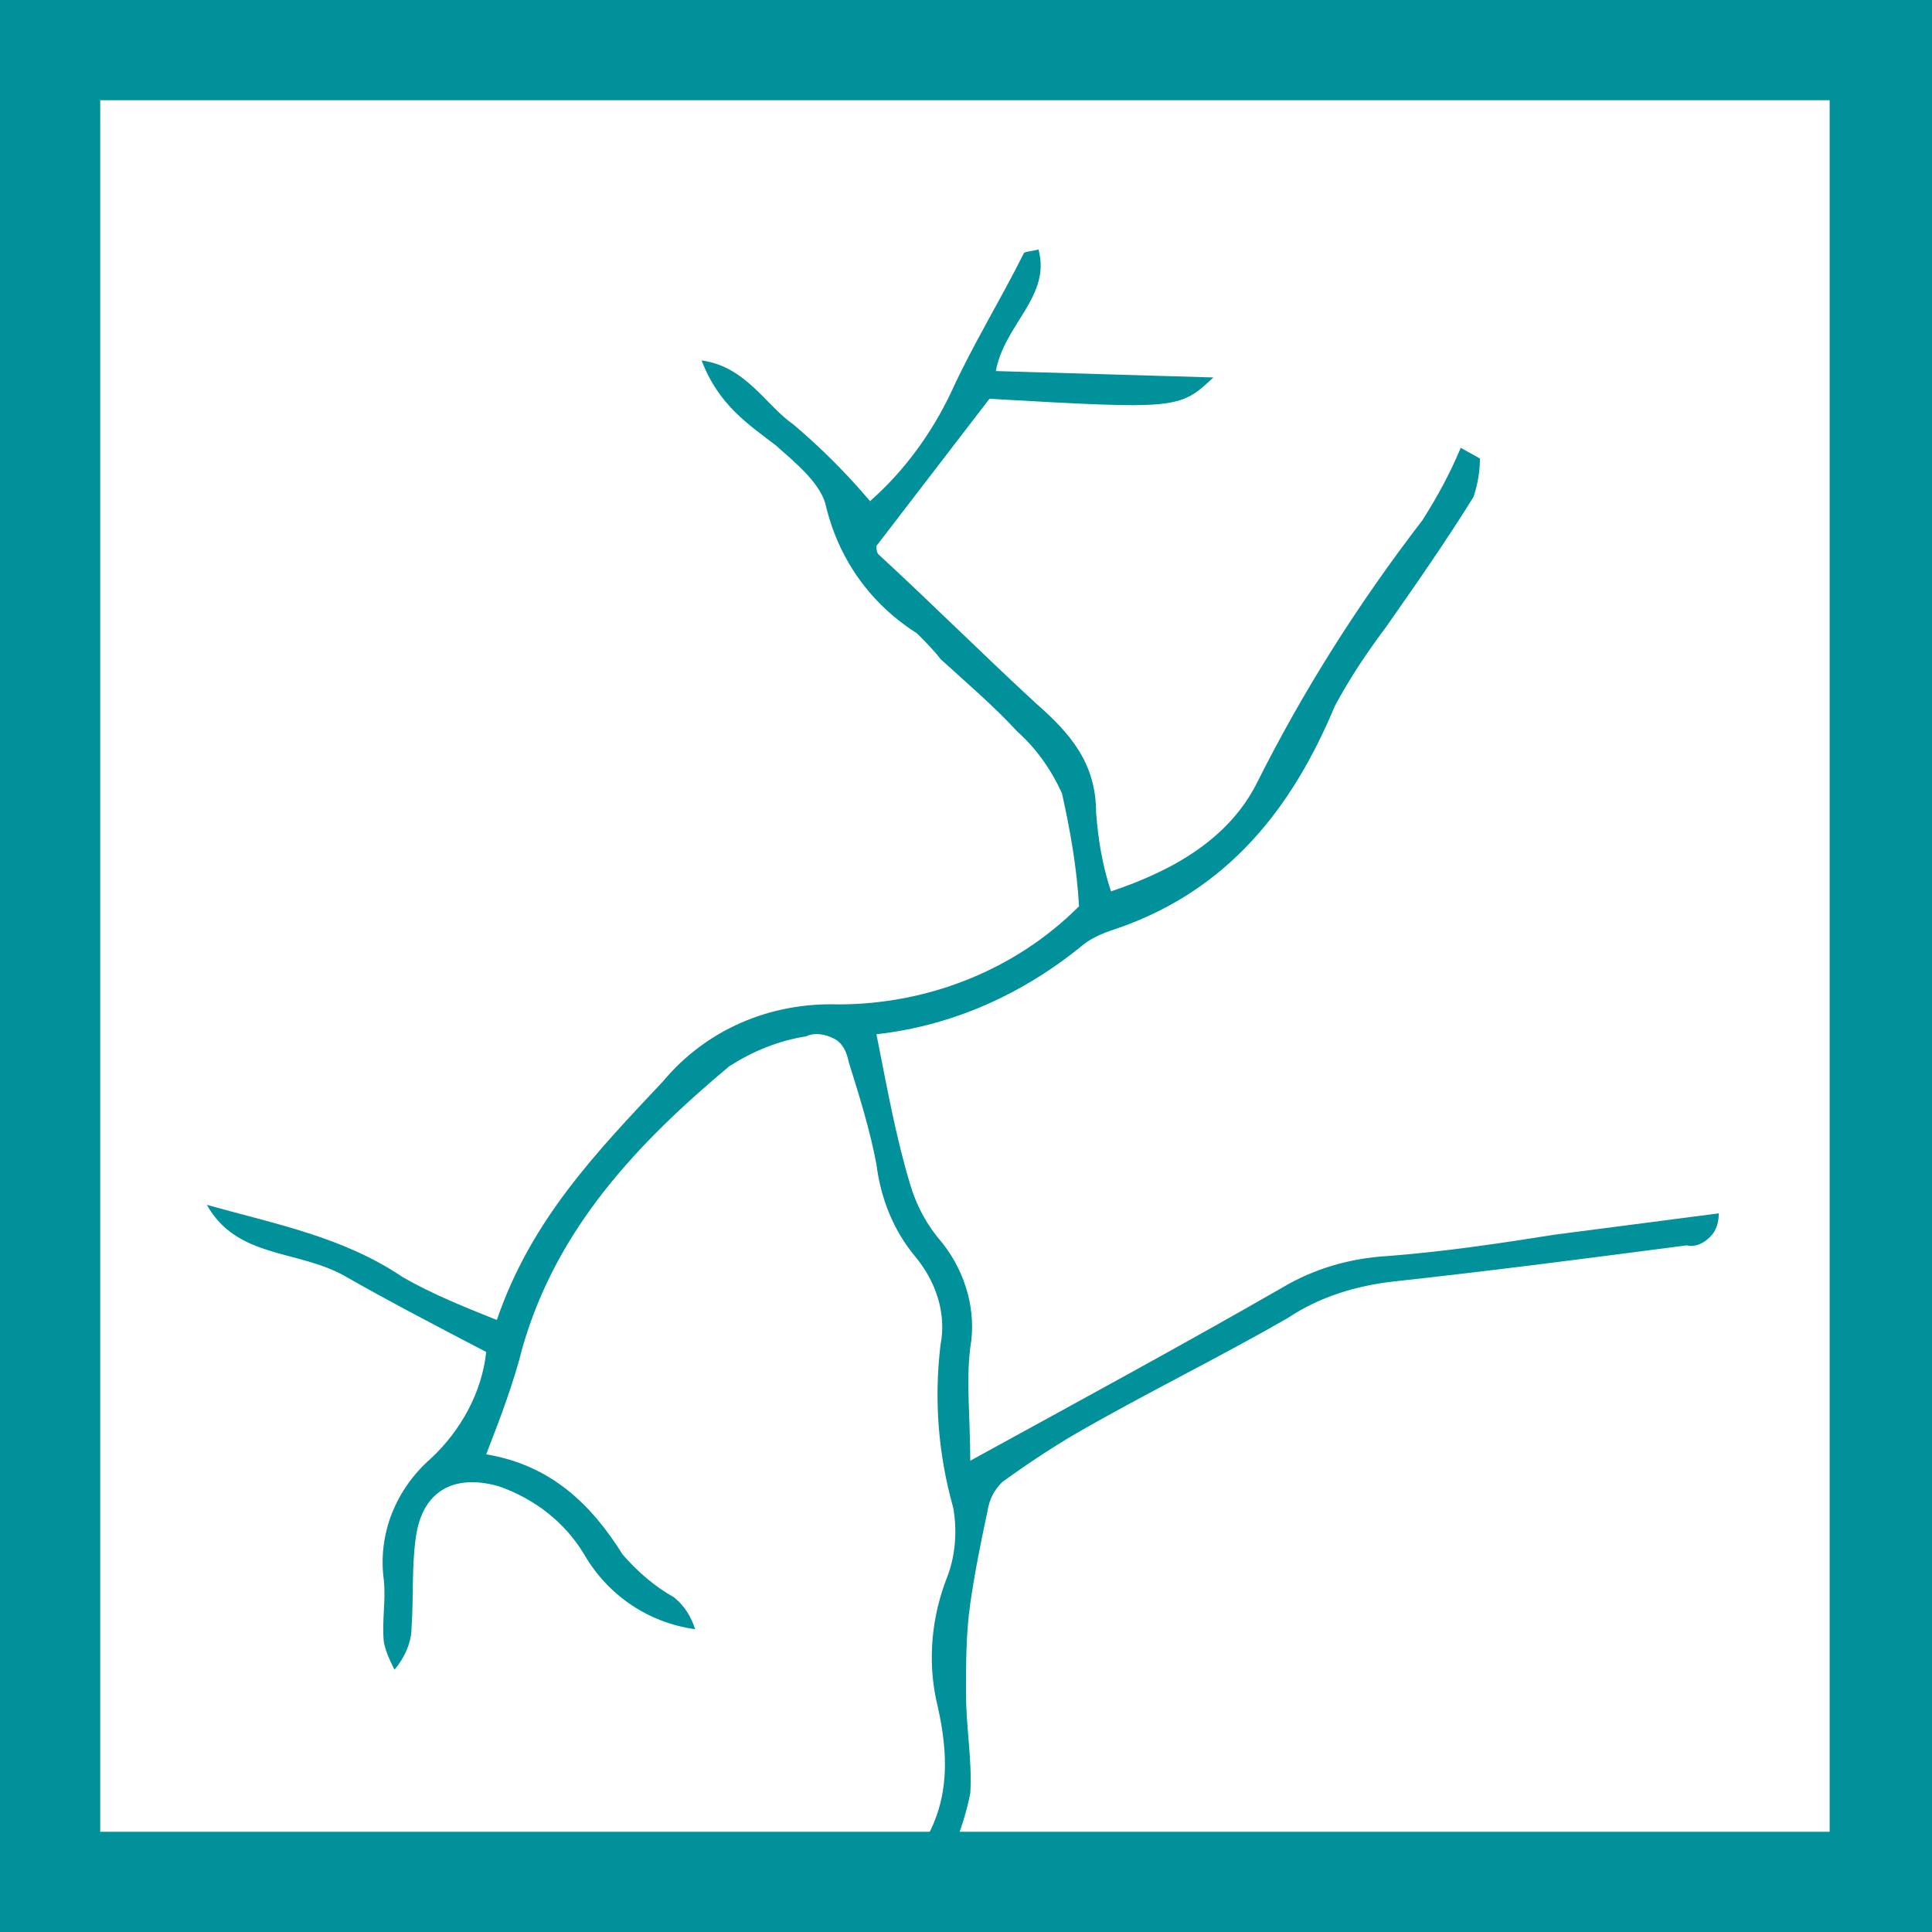
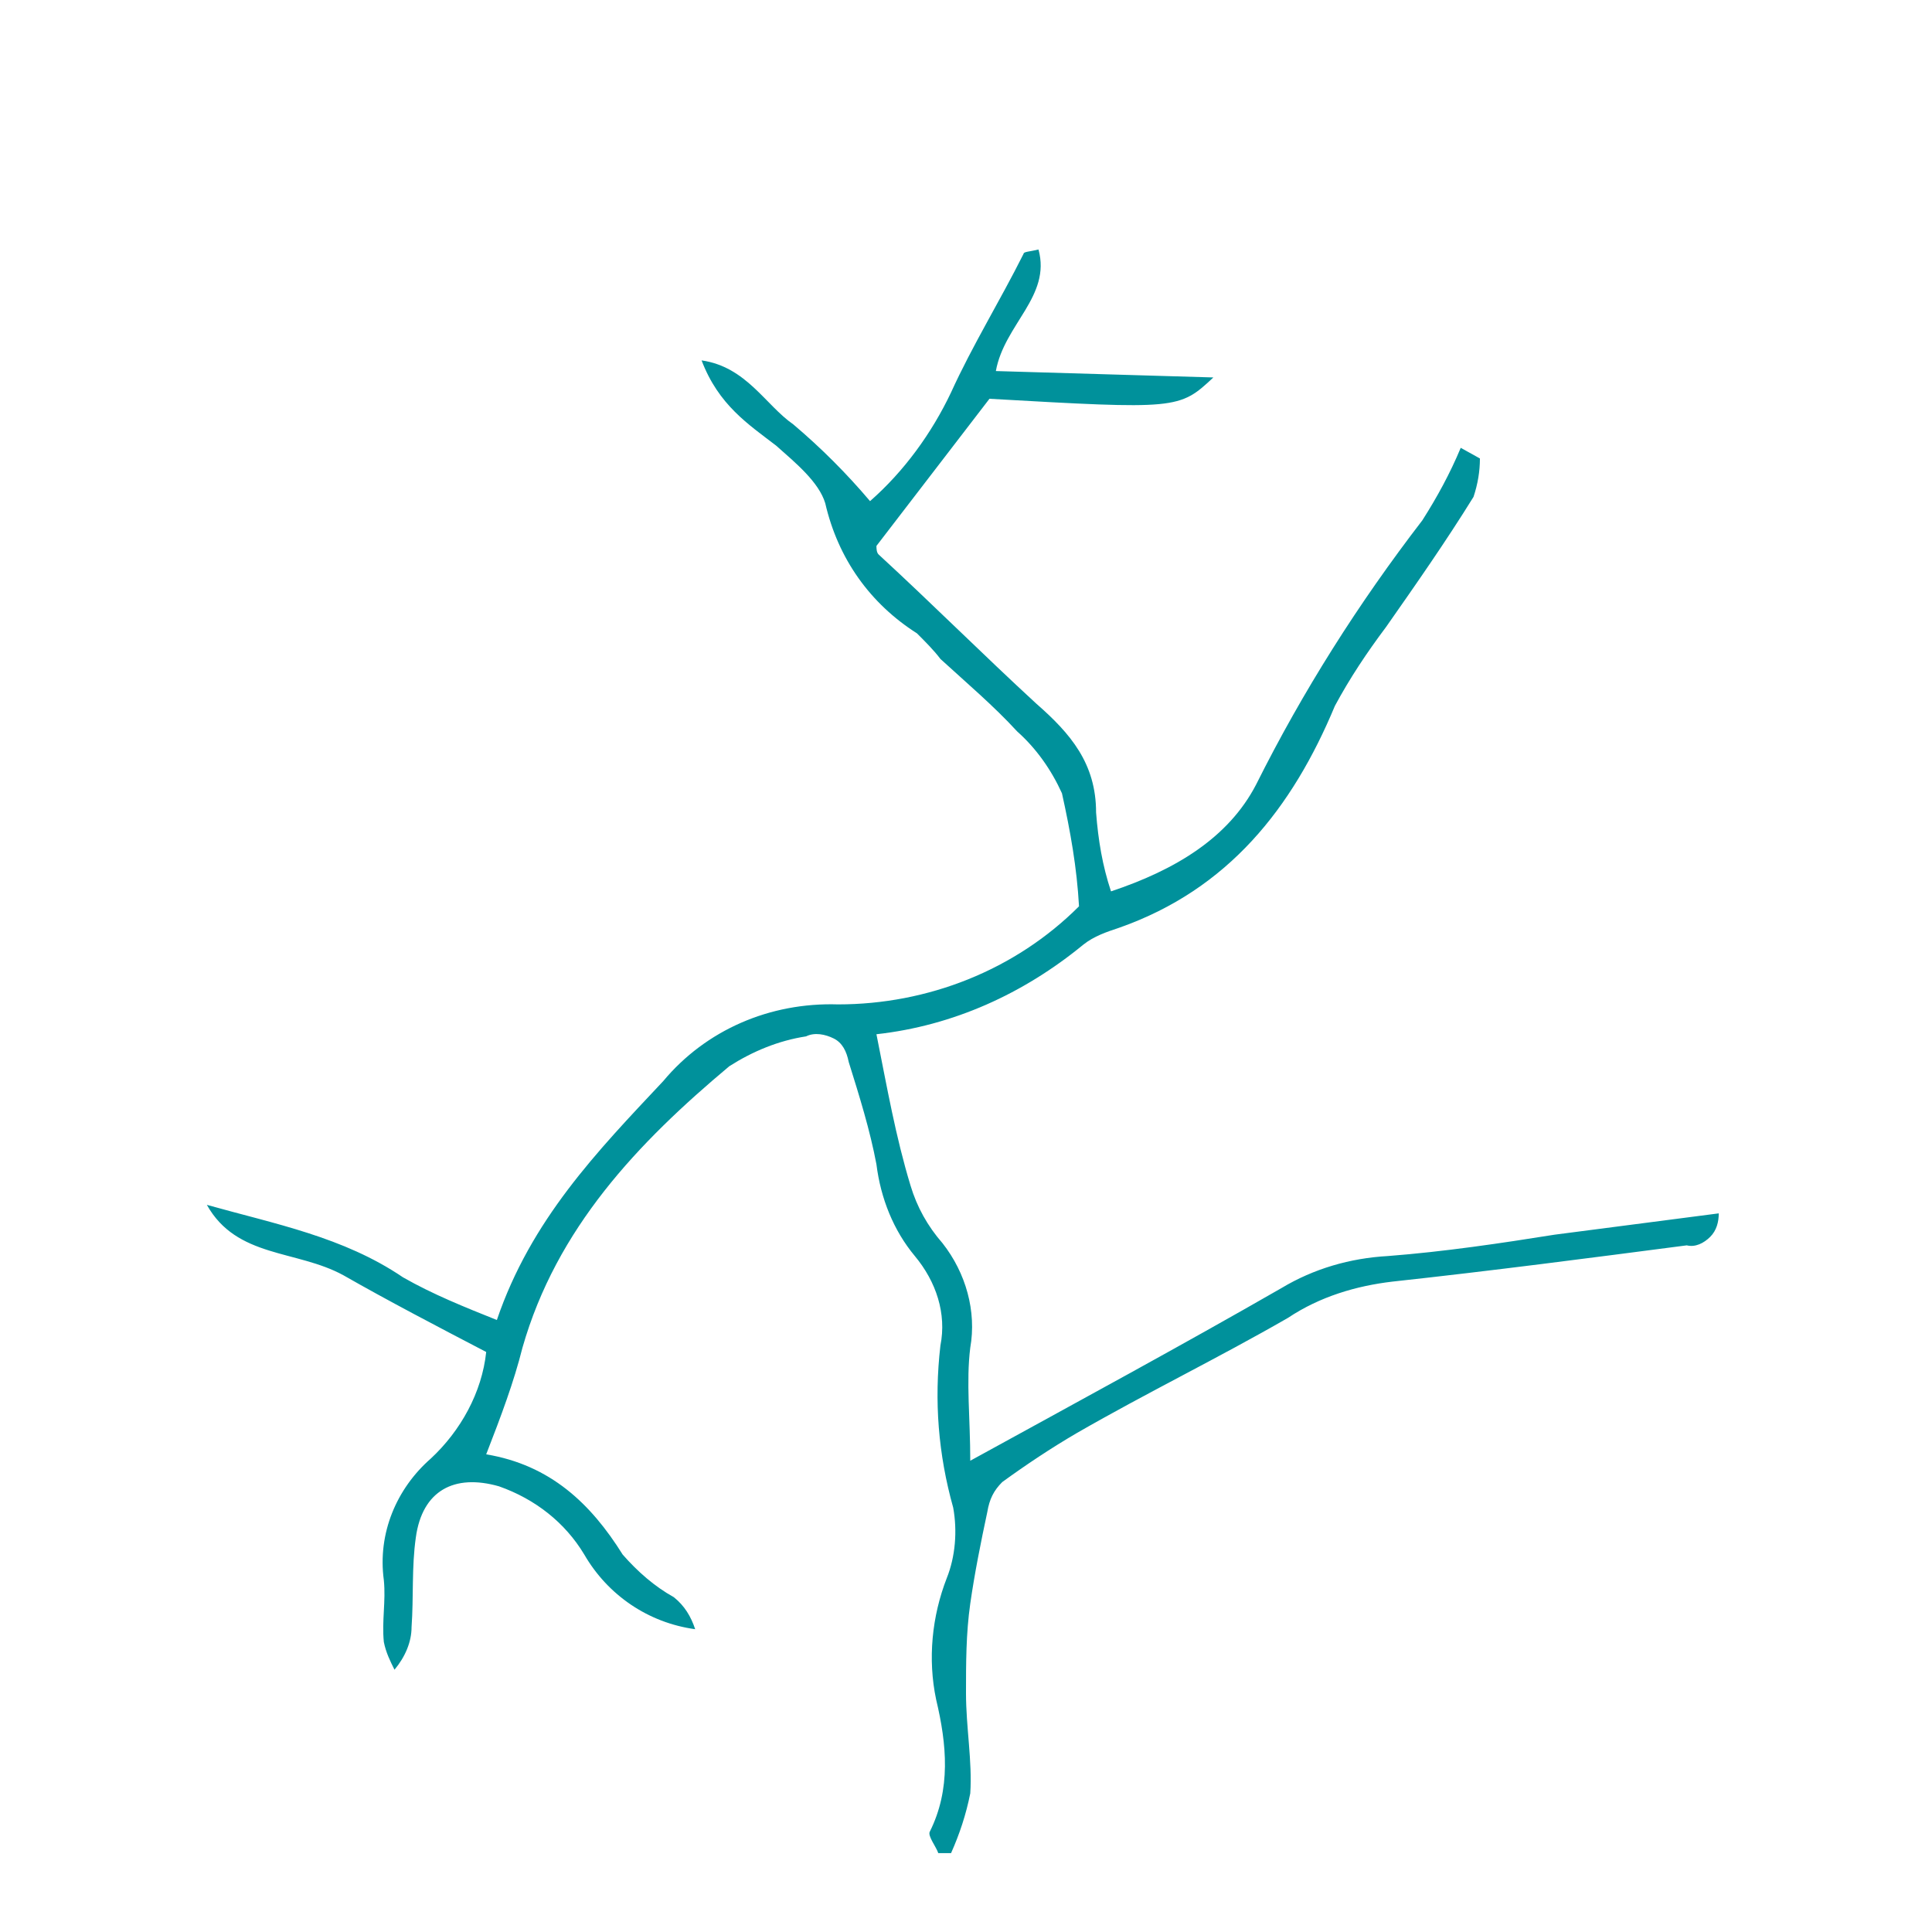
<svg xmlns="http://www.w3.org/2000/svg" version="1.1" id="Ebene_1" x="0px" y="0px" width="90.6px" height="90.6px" viewBox="0 0 90.6 90.6" style="enable-background:new 0 0 90.6 90.6;" xml:space="preserve">
  <style type="text/css">
	.st0{fill:#00919B;}
</style>
  <g>
-     <path class="st0" d="M69.4,21.5c0,0.6-0.1,1.2-0.3,1.8c-1.3,2.1-2.7,4.1-4.1,6.1l0,0c-0.9,1.2-1.7,2.4-2.4,3.7   c-2,4.8-5,8.6-10.1,10.4c-0.6,0.2-1.2,0.4-1.7,0.8c-2.8,2.3-6.1,3.8-9.7,4.2c0.5,2.5,0.9,4.8,1.6,7.1v0c0.3,1,0.8,1.9,1.5,2.7   c1.1,1.4,1.6,3.2,1.3,4.9c-0.2,1.6,0,3.3,0,5.3c5.1-2.8,9.9-5.4,14.6-8.1c1.5-0.9,3.2-1.4,5-1.5c2.6-0.2,5.3-0.6,7.8-1l7.7-1   c0,0.4-0.1,0.8-0.4,1.1c-0.3,0.3-0.7,0.5-1.1,0.4c-4.6,0.6-9.2,1.2-13.8,1.7c-1.7,0.2-3.4,0.7-4.9,1.7c-3.3,1.9-6.6,3.5-9.9,5.4   c-1.2,0.7-2.4,1.5-3.5,2.3c-0.4,0.4-0.6,0.8-0.7,1.4c-0.3,1.4-0.6,2.9-0.8,4.3c-0.2,1.4-0.2,2.8-0.2,4.2c0,1.6,0.3,3.2,0.2,4.7   c-0.2,1-0.5,1.9-0.9,2.8h-0.6c-0.1-0.3-0.5-0.8-0.4-1c1-2,0.8-4.1,0.3-6.2h0c-0.4-1.9-0.2-3.9,0.5-5.7c0.4-1,0.5-2.2,0.3-3.3   c-0.7-2.5-0.9-5-0.6-7.6c0.3-1.5-0.2-3-1.2-4.2c-1-1.2-1.6-2.7-1.8-4.3c-0.3-1.6-0.8-3.2-1.3-4.8h0c-0.1-0.5-0.3-0.9-0.7-1.1   c-0.4-0.2-0.9-0.3-1.3-0.1c-1.3,0.2-2.5,0.7-3.6,1.4c-4.3,3.6-8.1,7.6-9.7,13.2c-0.4,1.6-1,3.2-1.7,5c3,0.5,4.9,2.3,6.4,4.7v0   c0.7,0.8,1.5,1.5,2.4,2c0.5,0.4,0.8,0.9,1,1.5c-2.2-0.3-4.1-1.6-5.2-3.5c-0.9-1.5-2.3-2.6-4-3.2c-2.1-0.6-3.6,0.2-3.9,2.4   c-0.2,1.4-0.1,2.8-0.2,4.2c0,0.7-0.3,1.4-0.8,2c-0.2-0.4-0.4-0.8-0.5-1.3c-0.1-1,0.1-1.9,0-2.9c-0.3-2.2,0.6-4.3,2.2-5.7   c1.4-1.3,2.4-3.1,2.6-5c-2.3-1.2-4.6-2.4-6.7-3.6c-2.2-1.2-5-0.8-6.4-3.3c3.2,0.9,6.4,1.5,9.2,3.4l0,0c1.4,0.8,2.9,1.4,4.4,2   c1.6-4.7,4.7-7.9,7.8-11.2h0c2-2.4,5-3.7,8.2-3.6c4.2,0,8.3-1.6,11.3-4.6c-0.1-1.8-0.4-3.5-0.8-5.3c-0.5-1.1-1.2-2.1-2.1-2.9   c-1.1-1.2-2.4-2.3-3.6-3.4h0c-0.3-0.4-0.7-0.8-1.1-1.2c-2.2-1.4-3.7-3.5-4.3-6.1c-0.3-1-1.4-1.9-2.3-2.7c-1.3-1-2.7-1.9-3.5-4   c2.1,0.3,3,2.1,4.3,3l0,0c1.3,1.1,2.5,2.3,3.6,3.6c1.6-1.4,2.9-3.2,3.8-5.1c1-2.2,2.3-4.3,3.4-6.5c0-0.1,0.3-0.1,0.7-0.2   c0.6,2.2-1.6,3.5-2,5.7l10.2,0.3c-1.6,1.5-1.7,1.5-10.5,1l-5.3,6.9c0,0.1,0,0.3,0.1,0.4c2.5,2.3,4.9,4.7,7.4,7   c1.6,1.4,2.8,2.8,2.8,5.1l0,0c0.1,1.3,0.3,2.5,0.7,3.7c3-1,5.5-2.5,6.8-5c2.2-4.4,4.8-8.5,7.8-12.4c0.7-1.1,1.3-2.2,1.8-3.4   L69.4,21.5z" />
+     <path class="st0" d="M69.4,21.5c0,0.6-0.1,1.2-0.3,1.8c-1.3,2.1-2.7,4.1-4.1,6.1c-0.9,1.2-1.7,2.4-2.4,3.7   c-2,4.8-5,8.6-10.1,10.4c-0.6,0.2-1.2,0.4-1.7,0.8c-2.8,2.3-6.1,3.8-9.7,4.2c0.5,2.5,0.9,4.8,1.6,7.1v0c0.3,1,0.8,1.9,1.5,2.7   c1.1,1.4,1.6,3.2,1.3,4.9c-0.2,1.6,0,3.3,0,5.3c5.1-2.8,9.9-5.4,14.6-8.1c1.5-0.9,3.2-1.4,5-1.5c2.6-0.2,5.3-0.6,7.8-1l7.7-1   c0,0.4-0.1,0.8-0.4,1.1c-0.3,0.3-0.7,0.5-1.1,0.4c-4.6,0.6-9.2,1.2-13.8,1.7c-1.7,0.2-3.4,0.7-4.9,1.7c-3.3,1.9-6.6,3.5-9.9,5.4   c-1.2,0.7-2.4,1.5-3.5,2.3c-0.4,0.4-0.6,0.8-0.7,1.4c-0.3,1.4-0.6,2.9-0.8,4.3c-0.2,1.4-0.2,2.8-0.2,4.2c0,1.6,0.3,3.2,0.2,4.7   c-0.2,1-0.5,1.9-0.9,2.8h-0.6c-0.1-0.3-0.5-0.8-0.4-1c1-2,0.8-4.1,0.3-6.2h0c-0.4-1.9-0.2-3.9,0.5-5.7c0.4-1,0.5-2.2,0.3-3.3   c-0.7-2.5-0.9-5-0.6-7.6c0.3-1.5-0.2-3-1.2-4.2c-1-1.2-1.6-2.7-1.8-4.3c-0.3-1.6-0.8-3.2-1.3-4.8h0c-0.1-0.5-0.3-0.9-0.7-1.1   c-0.4-0.2-0.9-0.3-1.3-0.1c-1.3,0.2-2.5,0.7-3.6,1.4c-4.3,3.6-8.1,7.6-9.7,13.2c-0.4,1.6-1,3.2-1.7,5c3,0.5,4.9,2.3,6.4,4.7v0   c0.7,0.8,1.5,1.5,2.4,2c0.5,0.4,0.8,0.9,1,1.5c-2.2-0.3-4.1-1.6-5.2-3.5c-0.9-1.5-2.3-2.6-4-3.2c-2.1-0.6-3.6,0.2-3.9,2.4   c-0.2,1.4-0.1,2.8-0.2,4.2c0,0.7-0.3,1.4-0.8,2c-0.2-0.4-0.4-0.8-0.5-1.3c-0.1-1,0.1-1.9,0-2.9c-0.3-2.2,0.6-4.3,2.2-5.7   c1.4-1.3,2.4-3.1,2.6-5c-2.3-1.2-4.6-2.4-6.7-3.6c-2.2-1.2-5-0.8-6.4-3.3c3.2,0.9,6.4,1.5,9.2,3.4l0,0c1.4,0.8,2.9,1.4,4.4,2   c1.6-4.7,4.7-7.9,7.8-11.2h0c2-2.4,5-3.7,8.2-3.6c4.2,0,8.3-1.6,11.3-4.6c-0.1-1.8-0.4-3.5-0.8-5.3c-0.5-1.1-1.2-2.1-2.1-2.9   c-1.1-1.2-2.4-2.3-3.6-3.4h0c-0.3-0.4-0.7-0.8-1.1-1.2c-2.2-1.4-3.7-3.5-4.3-6.1c-0.3-1-1.4-1.9-2.3-2.7c-1.3-1-2.7-1.9-3.5-4   c2.1,0.3,3,2.1,4.3,3l0,0c1.3,1.1,2.5,2.3,3.6,3.6c1.6-1.4,2.9-3.2,3.8-5.1c1-2.2,2.3-4.3,3.4-6.5c0-0.1,0.3-0.1,0.7-0.2   c0.6,2.2-1.6,3.5-2,5.7l10.2,0.3c-1.6,1.5-1.7,1.5-10.5,1l-5.3,6.9c0,0.1,0,0.3,0.1,0.4c2.5,2.3,4.9,4.7,7.4,7   c1.6,1.4,2.8,2.8,2.8,5.1l0,0c0.1,1.3,0.3,2.5,0.7,3.7c3-1,5.5-2.5,6.8-5c2.2-4.4,4.8-8.5,7.8-12.4c0.7-1.1,1.3-2.2,1.8-3.4   L69.4,21.5z" />
    <g>
-       <path class="st0" d="M0,0v90.6h90.6V0L0,0z M85.9,85.9H4.7V4.7h81.1V85.9z" />
-     </g>
+       </g>
  </g>
</svg>